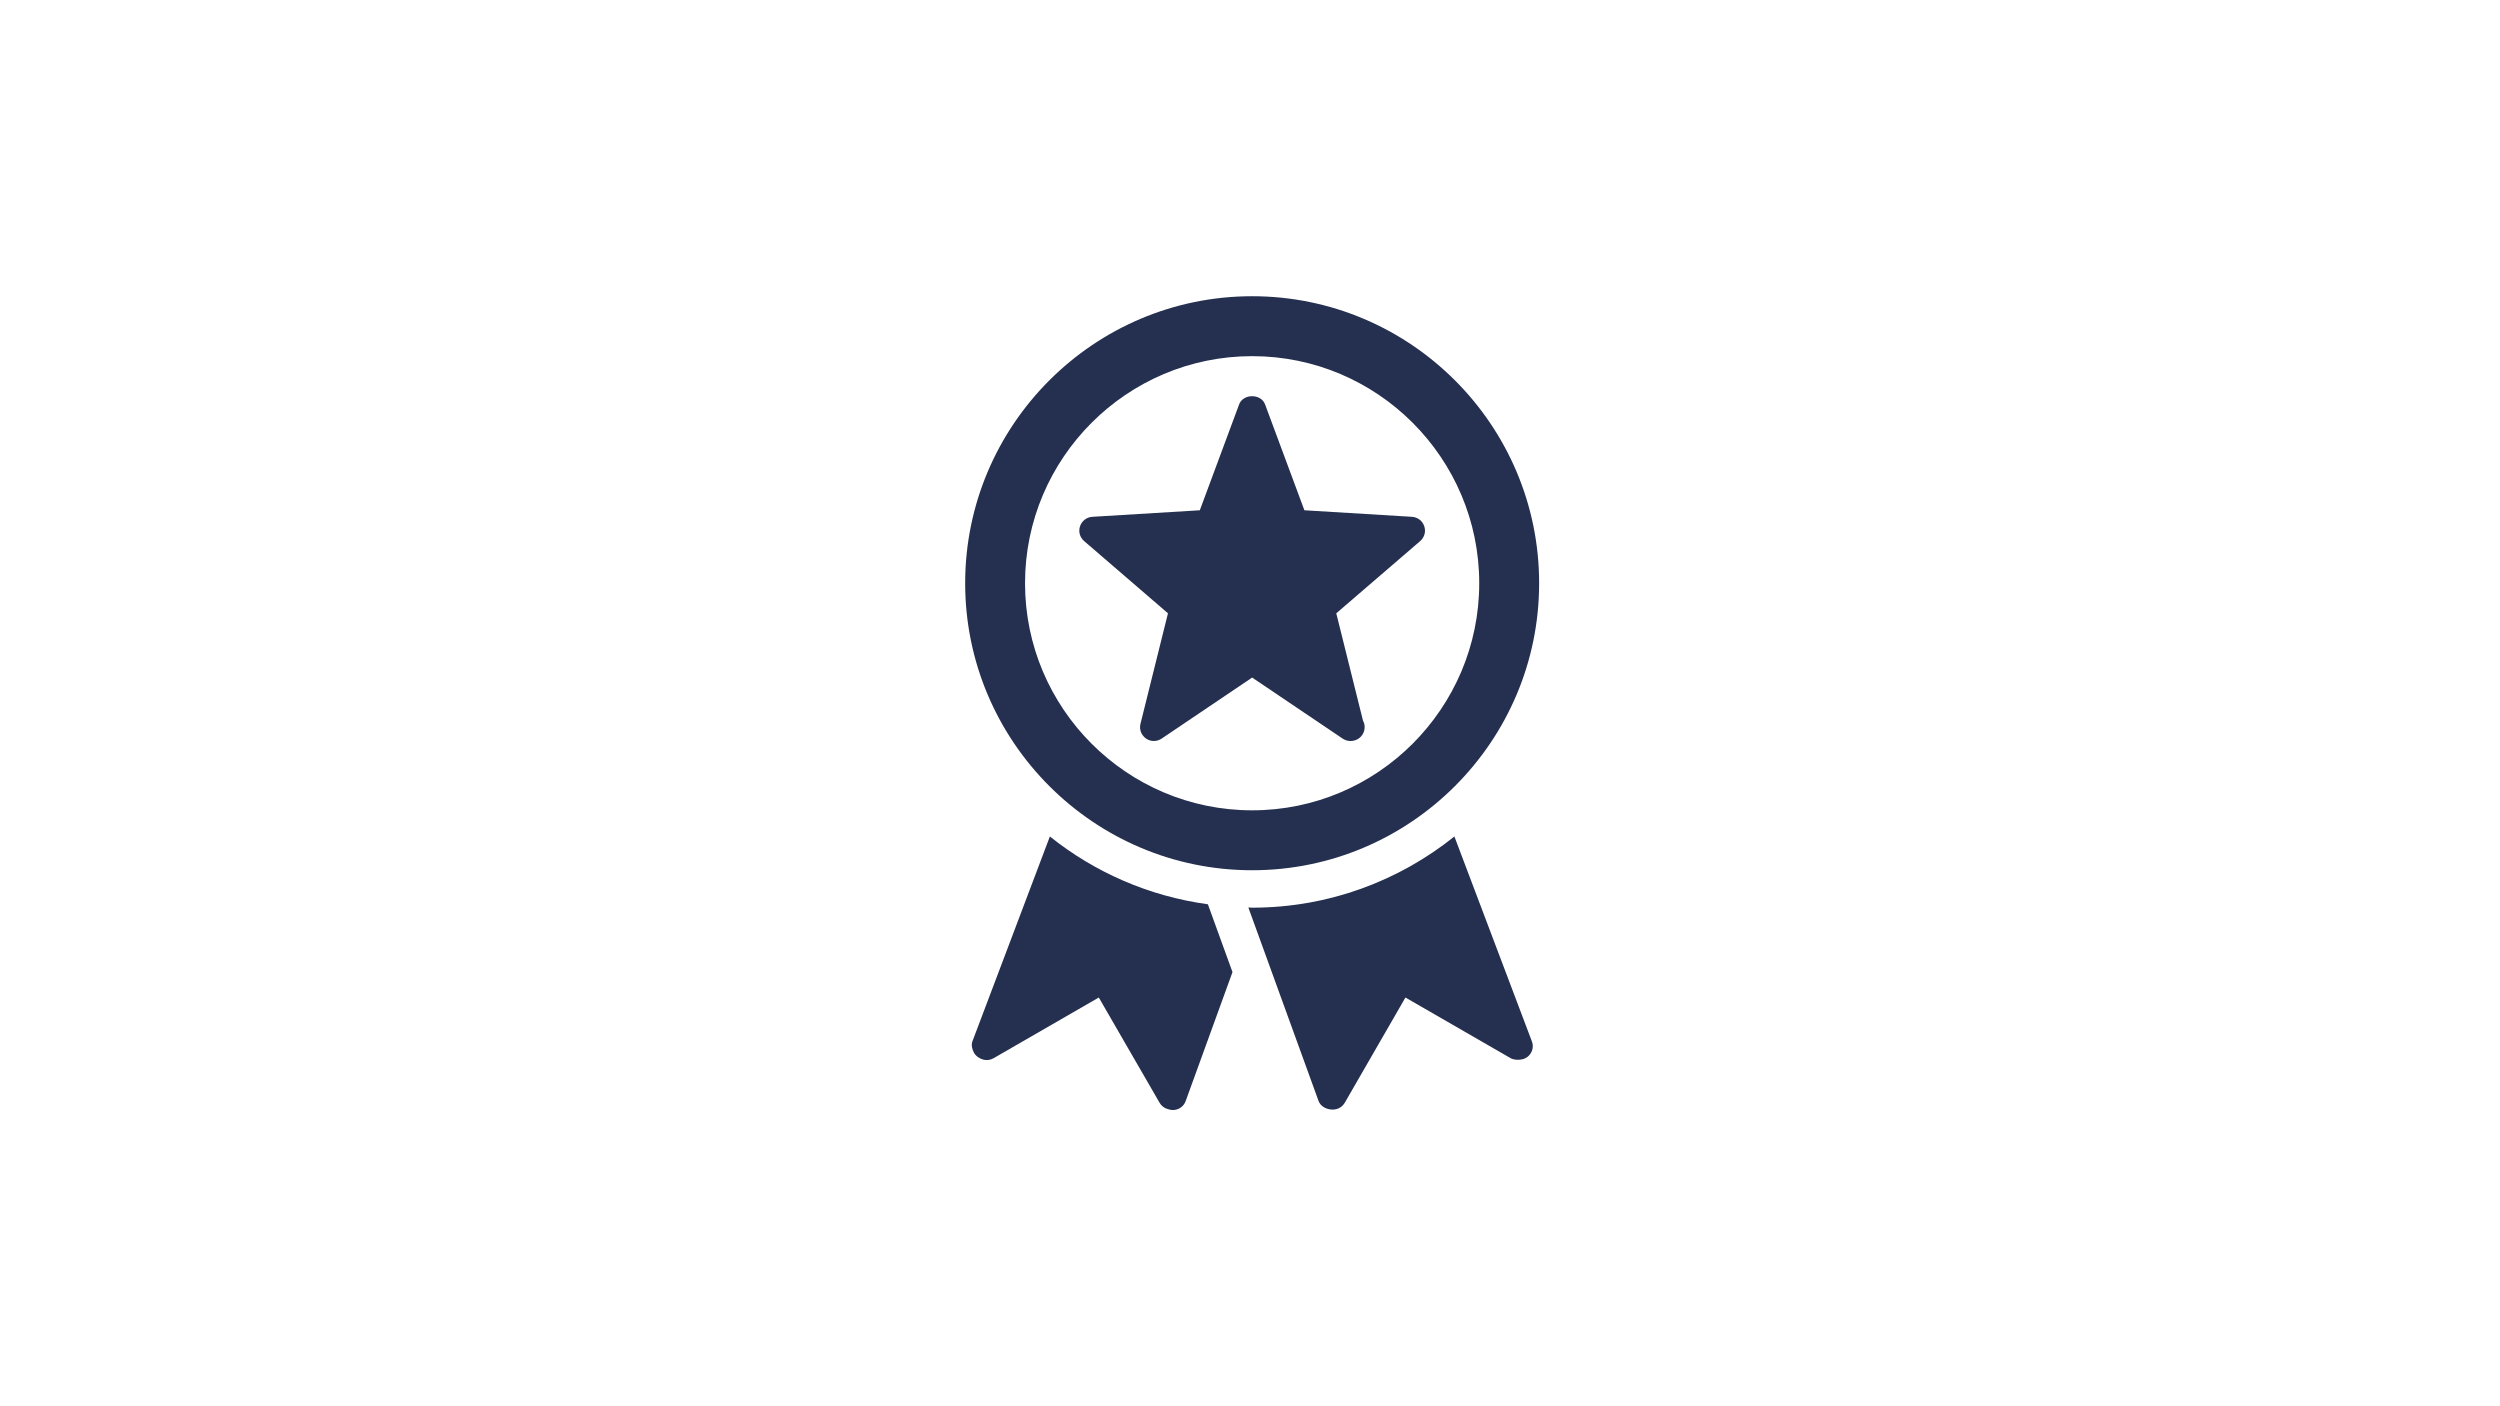
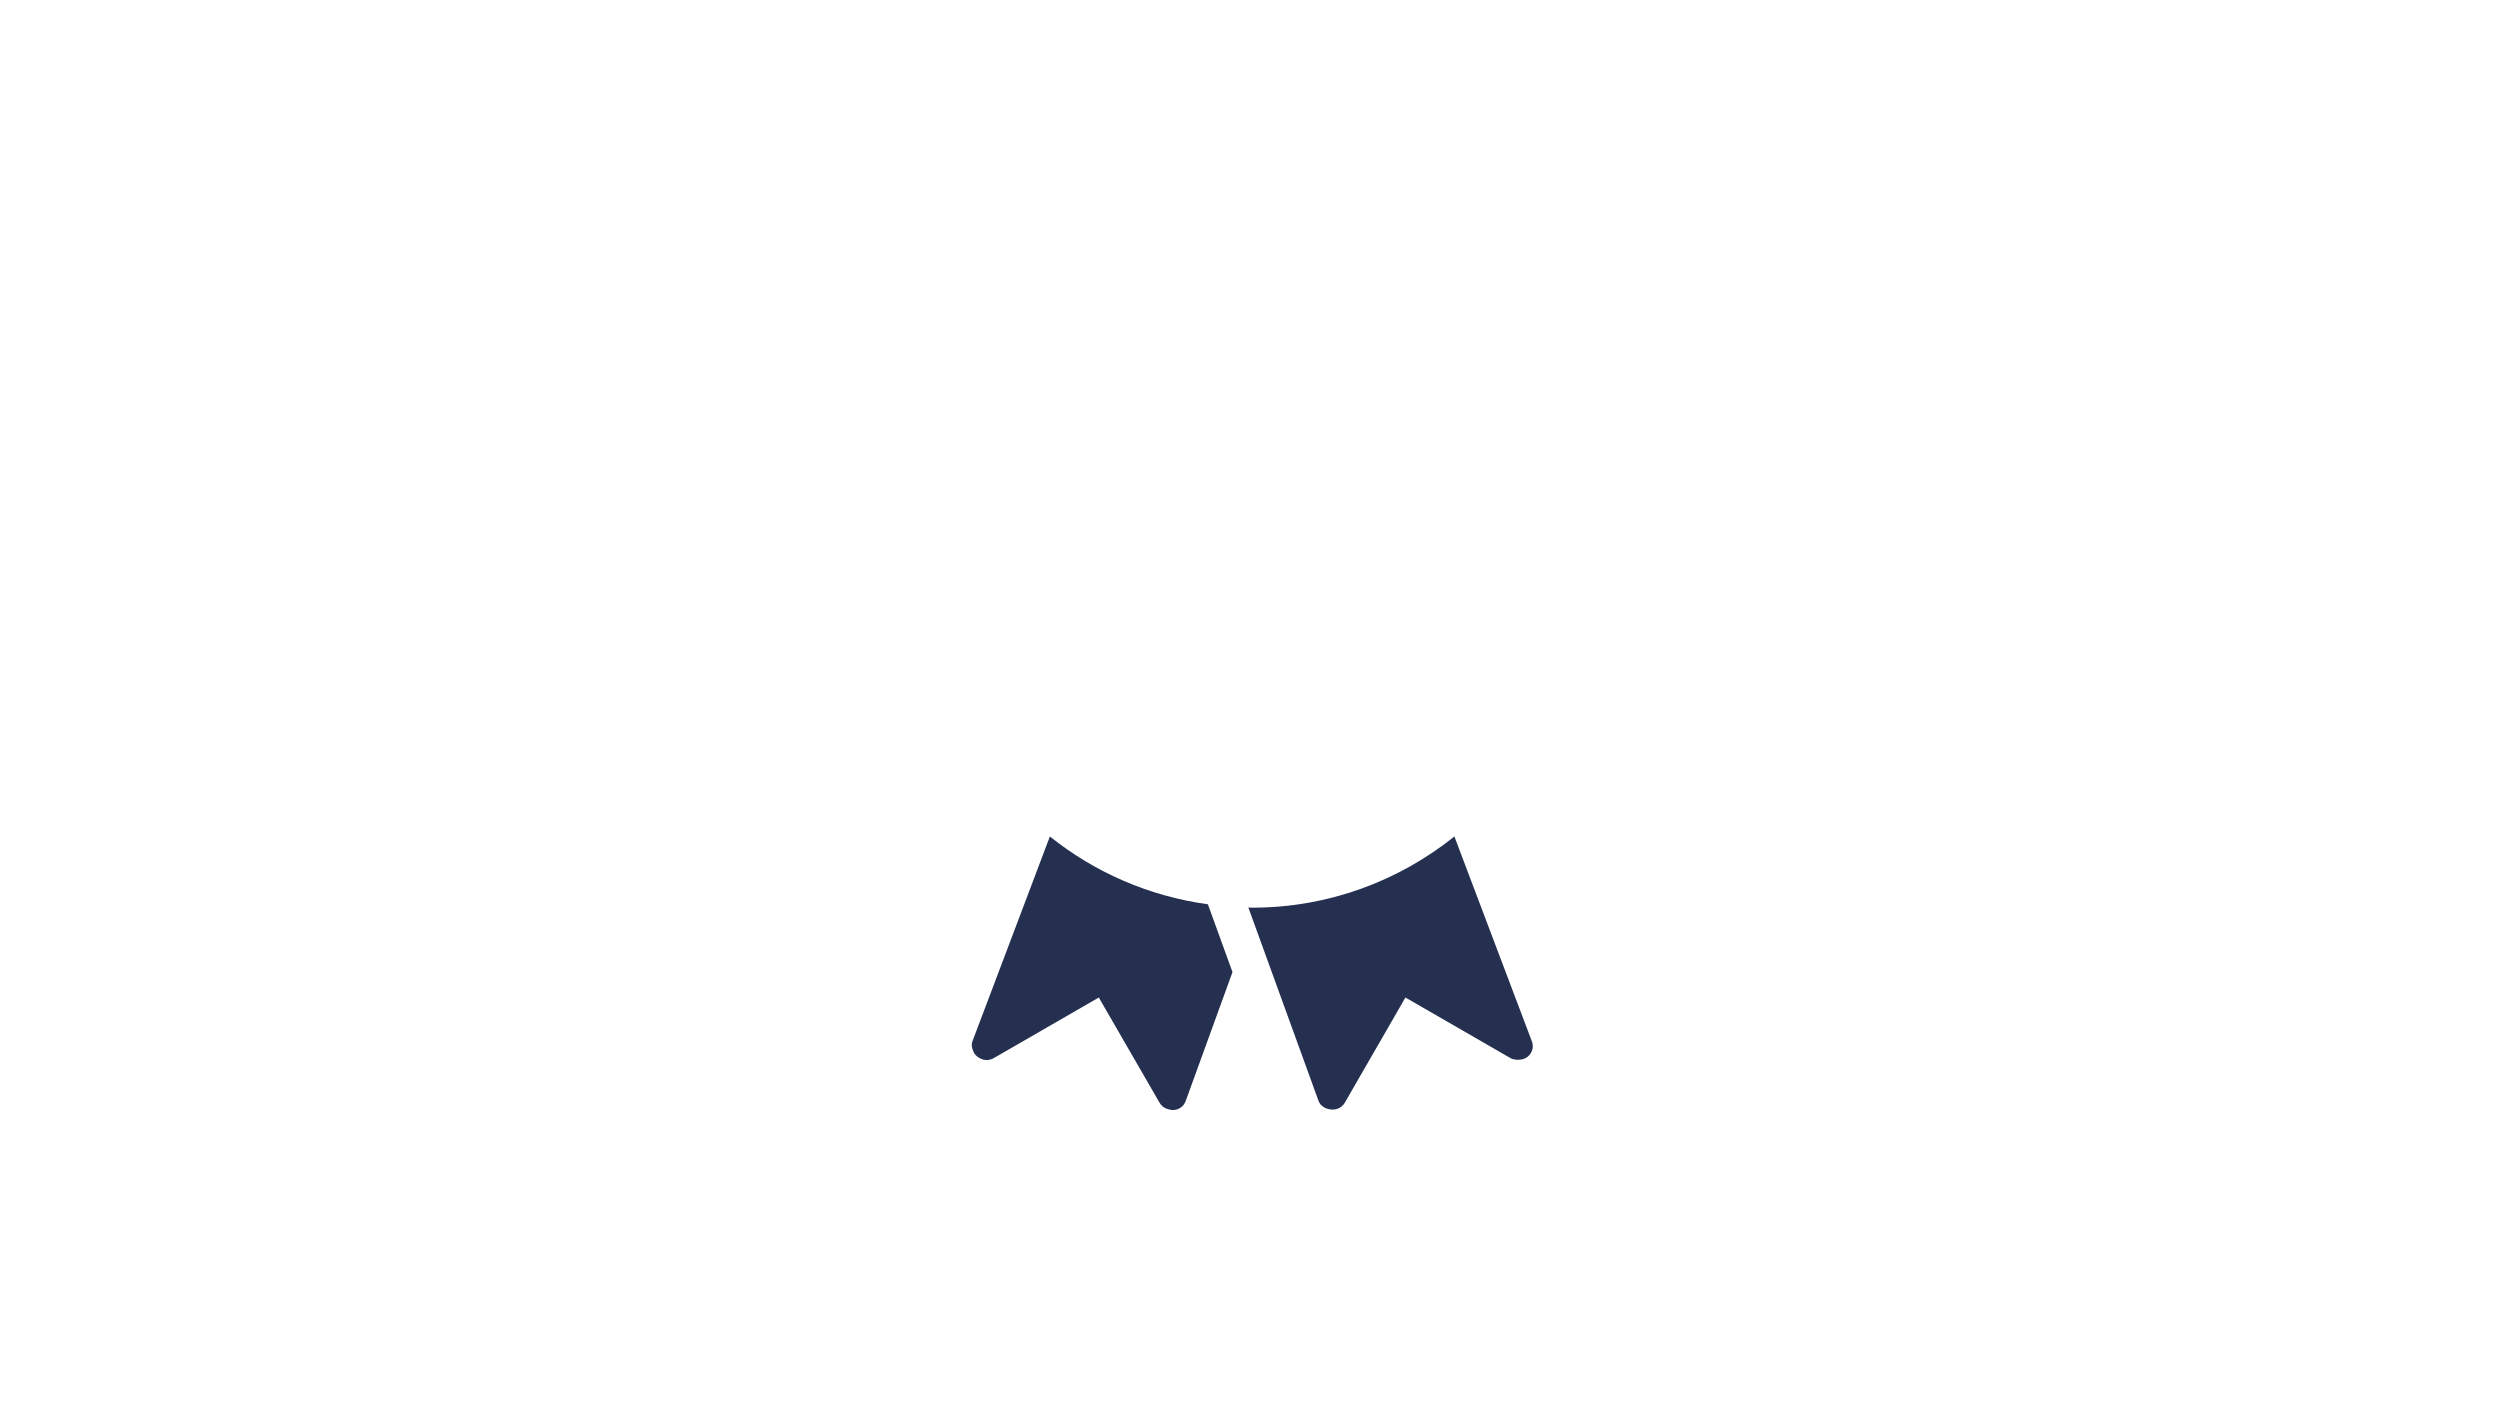
<svg xmlns="http://www.w3.org/2000/svg" width="2560" height="1440" viewBox="0 0 2560 1440" fill="none">
-   <path d="M1445.94 529.22C1451.67 529.586 1456.6 533.386 1458.44 538.853C1460.3 544.286 1458.64 550.286 1454.27 554.053L1368.34 628.019L1395.7 737.919C1396.77 739.919 1397.4 742.186 1397.4 744.619C1397.4 752.419 1391.07 758.786 1383.24 758.786H1382.77C1380.04 758.786 1377.3 757.952 1374.9 756.352L1282.2 693.819L1189.47 756.352C1187.07 757.952 1184.27 758.786 1181.54 758.786C1178.67 758.786 1175.87 757.919 1173.47 756.219C1168.67 752.852 1166.4 746.919 1167.84 741.219L1196 628.019L1110.14 554.053C1105.77 550.286 1104.07 544.286 1105.97 538.853C1107.77 533.386 1112.74 529.586 1118.47 529.22L1228.6 522.52L1268.9 414.02C1273.04 402.953 1291.3 402.953 1295.4 414.02L1335.7 522.52L1445.94 529.22Z" fill="#253050" />
-   <path fill-rule="evenodd" clip-rule="evenodd" d="M1282.2 891.132C1120.17 891.132 988.333 759.266 988.333 597.233C988.333 435.2 1120.17 303.333 1282.2 303.333C1444.23 303.333 1576.07 435.2 1576.07 597.233C1576.07 759.266 1444.23 891.132 1282.2 891.132ZM1282.2 364.7C1153.97 364.7 1049.63 469.033 1049.63 597.233C1049.63 725.466 1153.97 829.766 1282.2 829.766C1410.4 829.766 1514.73 725.466 1514.73 597.233C1514.73 469.033 1410.4 364.7 1282.2 364.7Z" fill="#253050" />
  <path d="M995.737 1066.39L1075.07 856.559C1120.74 893.125 1176.2 917.659 1236.87 925.992L1262.07 995.425L1214.1 1127.56C1212.07 1133.16 1206.8 1136.66 1201.14 1136.66C1199.9 1136.66 1198.67 1136.49 1197.44 1136.16L1195.67 1135.66C1192.2 1134.72 1189.24 1132.39 1187.44 1129.29L1125.17 1021.46L1017.34 1083.66C1014.2 1085.46 1010.57 1085.93 1007.14 1085.13C1003.3 1084.19 999.137 1081.43 997.303 1077.93C995.47 1074.43 994.337 1070.09 995.737 1066.39Z" fill="#253050" />
  <path d="M1282.2 929.459C1360.53 929.459 1432.46 902.059 1489.3 856.559L1568.66 1066.39C1570.06 1070.09 1569.83 1074.23 1567.93 1077.73C1566.1 1081.23 1562.83 1083.76 1558.96 1084.69C1555.56 1085.53 1550.1 1085.46 1547.03 1083.66L1439.16 1021.46L1377 1129.29C1375.16 1132.43 1372.16 1134.76 1368.66 1135.69C1367.36 1136.06 1365.96 1136.22 1364.56 1136.22C1358.56 1136.22 1352.26 1133.06 1350.26 1127.56L1278.3 929.259C1278.87 929.273 1279.44 929.314 1280.01 929.355C1280.73 929.407 1281.45 929.459 1282.2 929.459Z" fill="#253050" />
</svg>